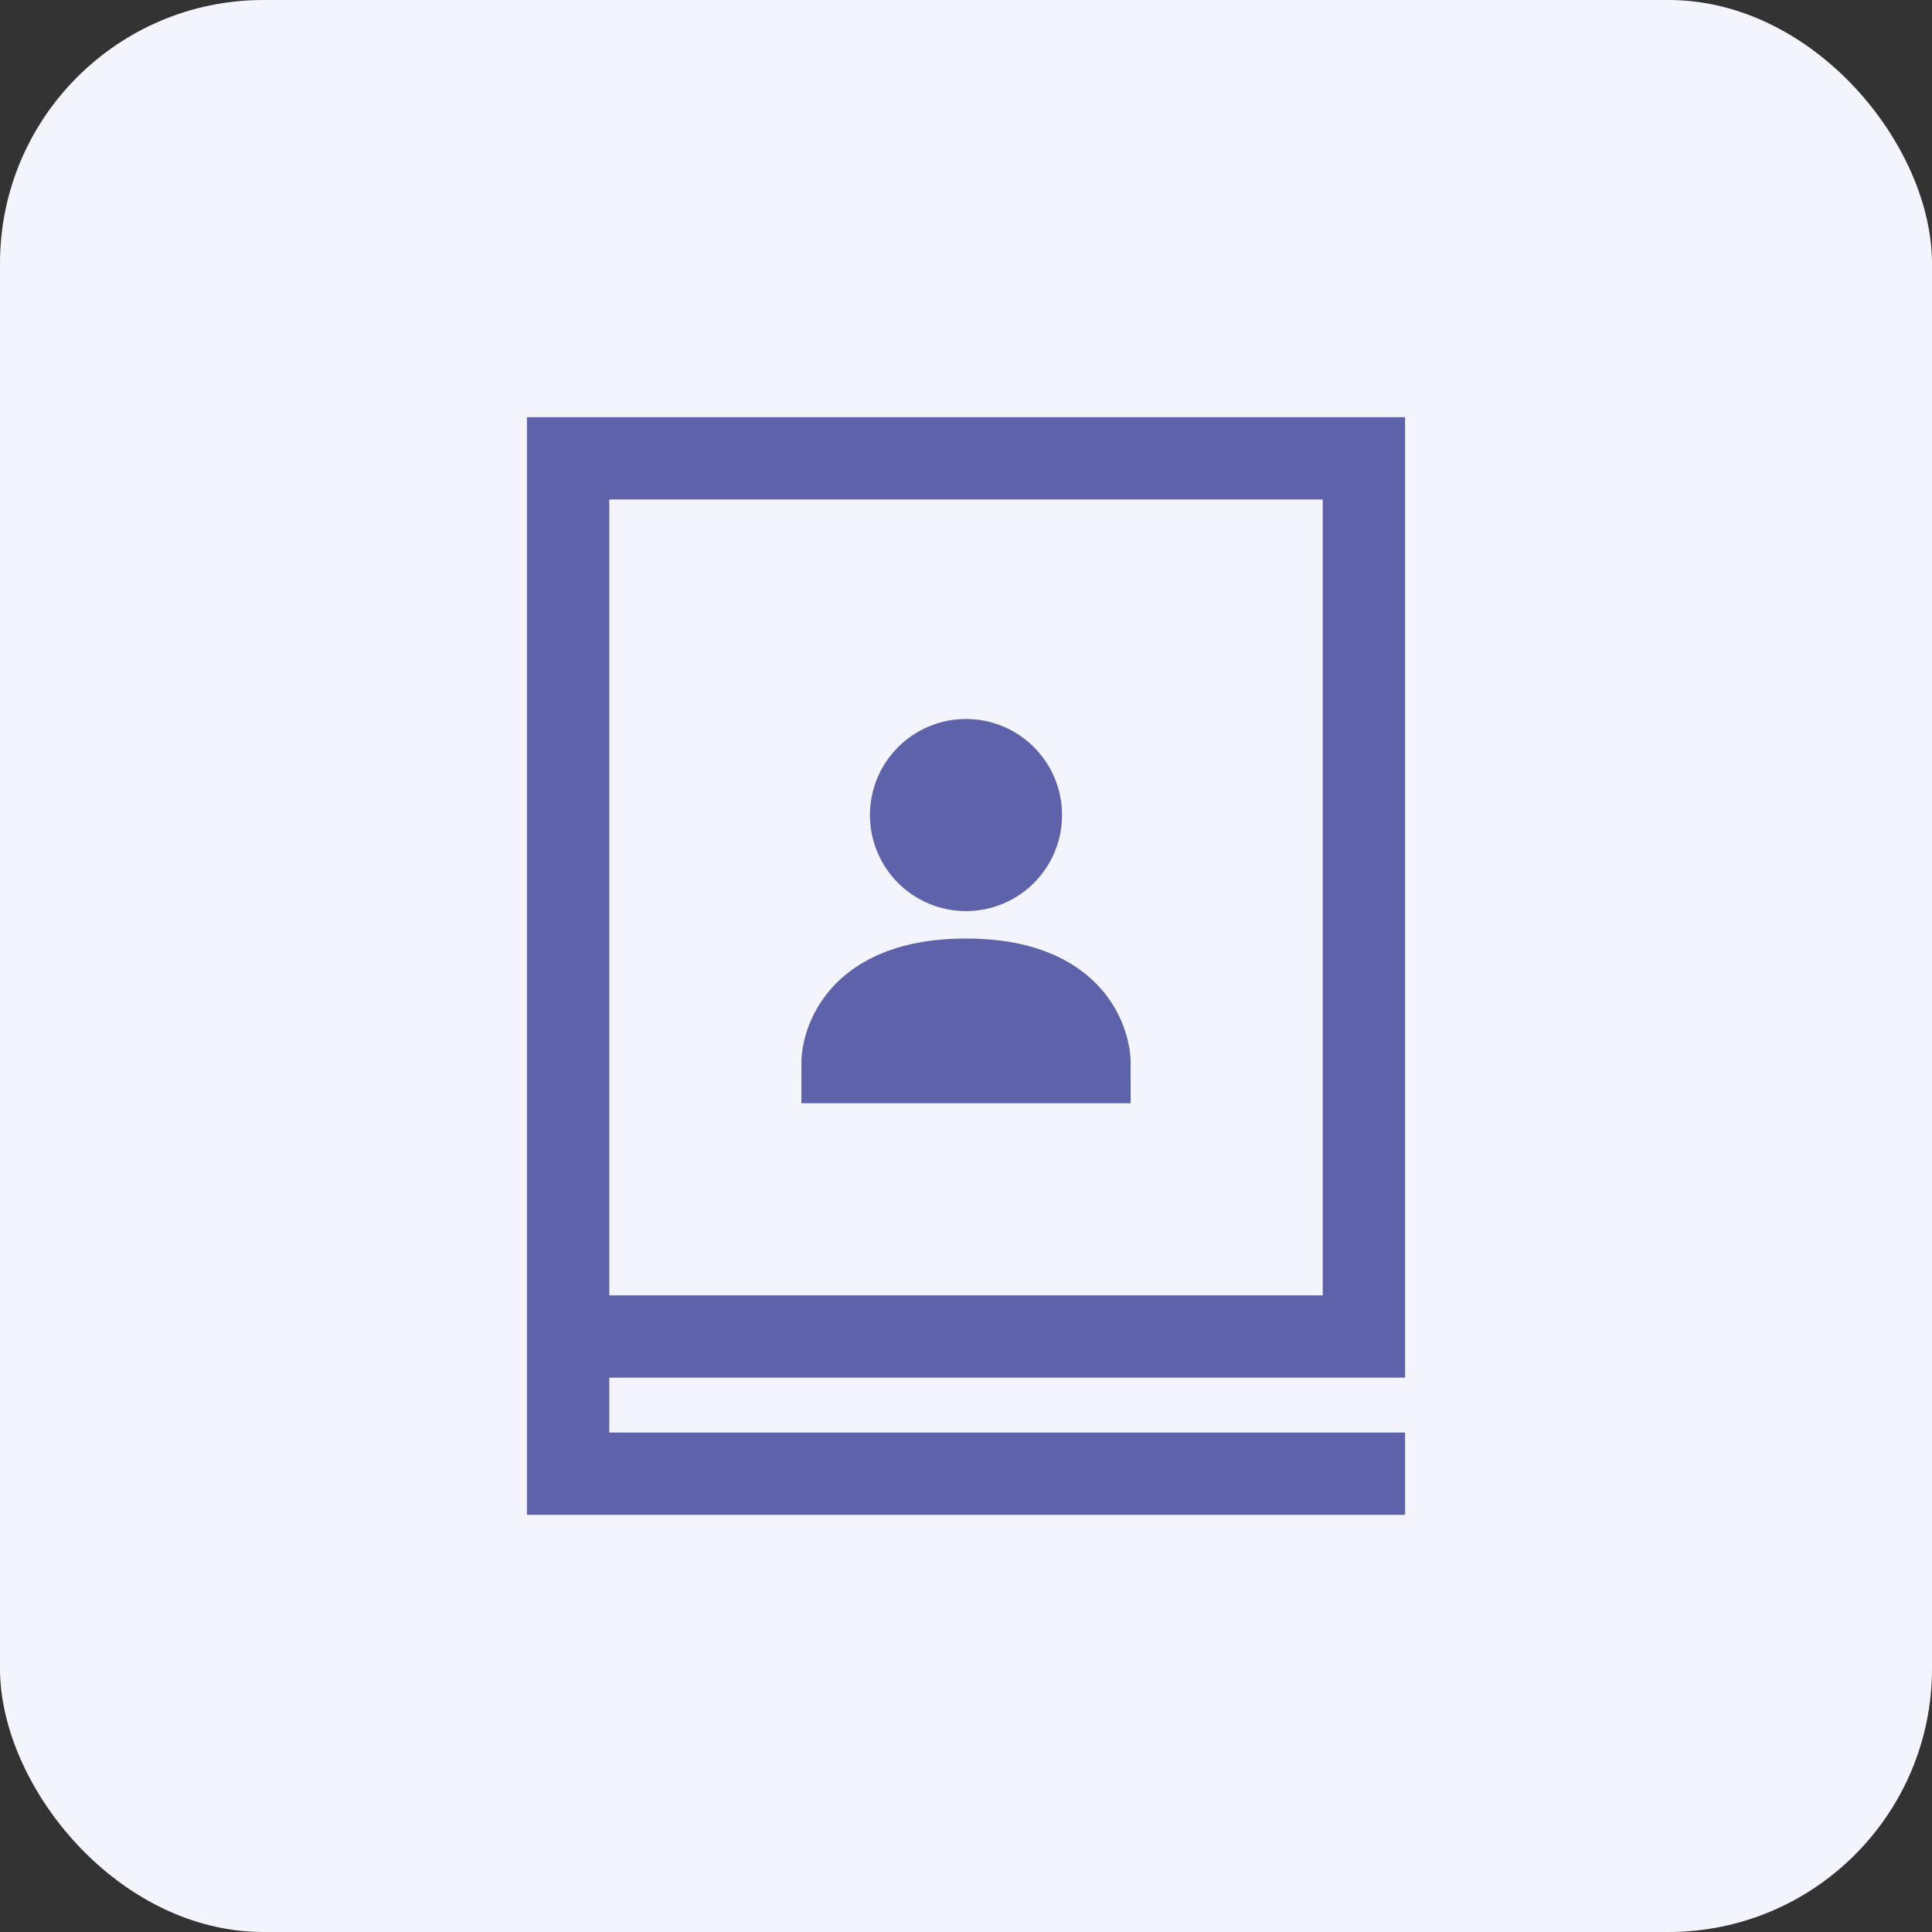
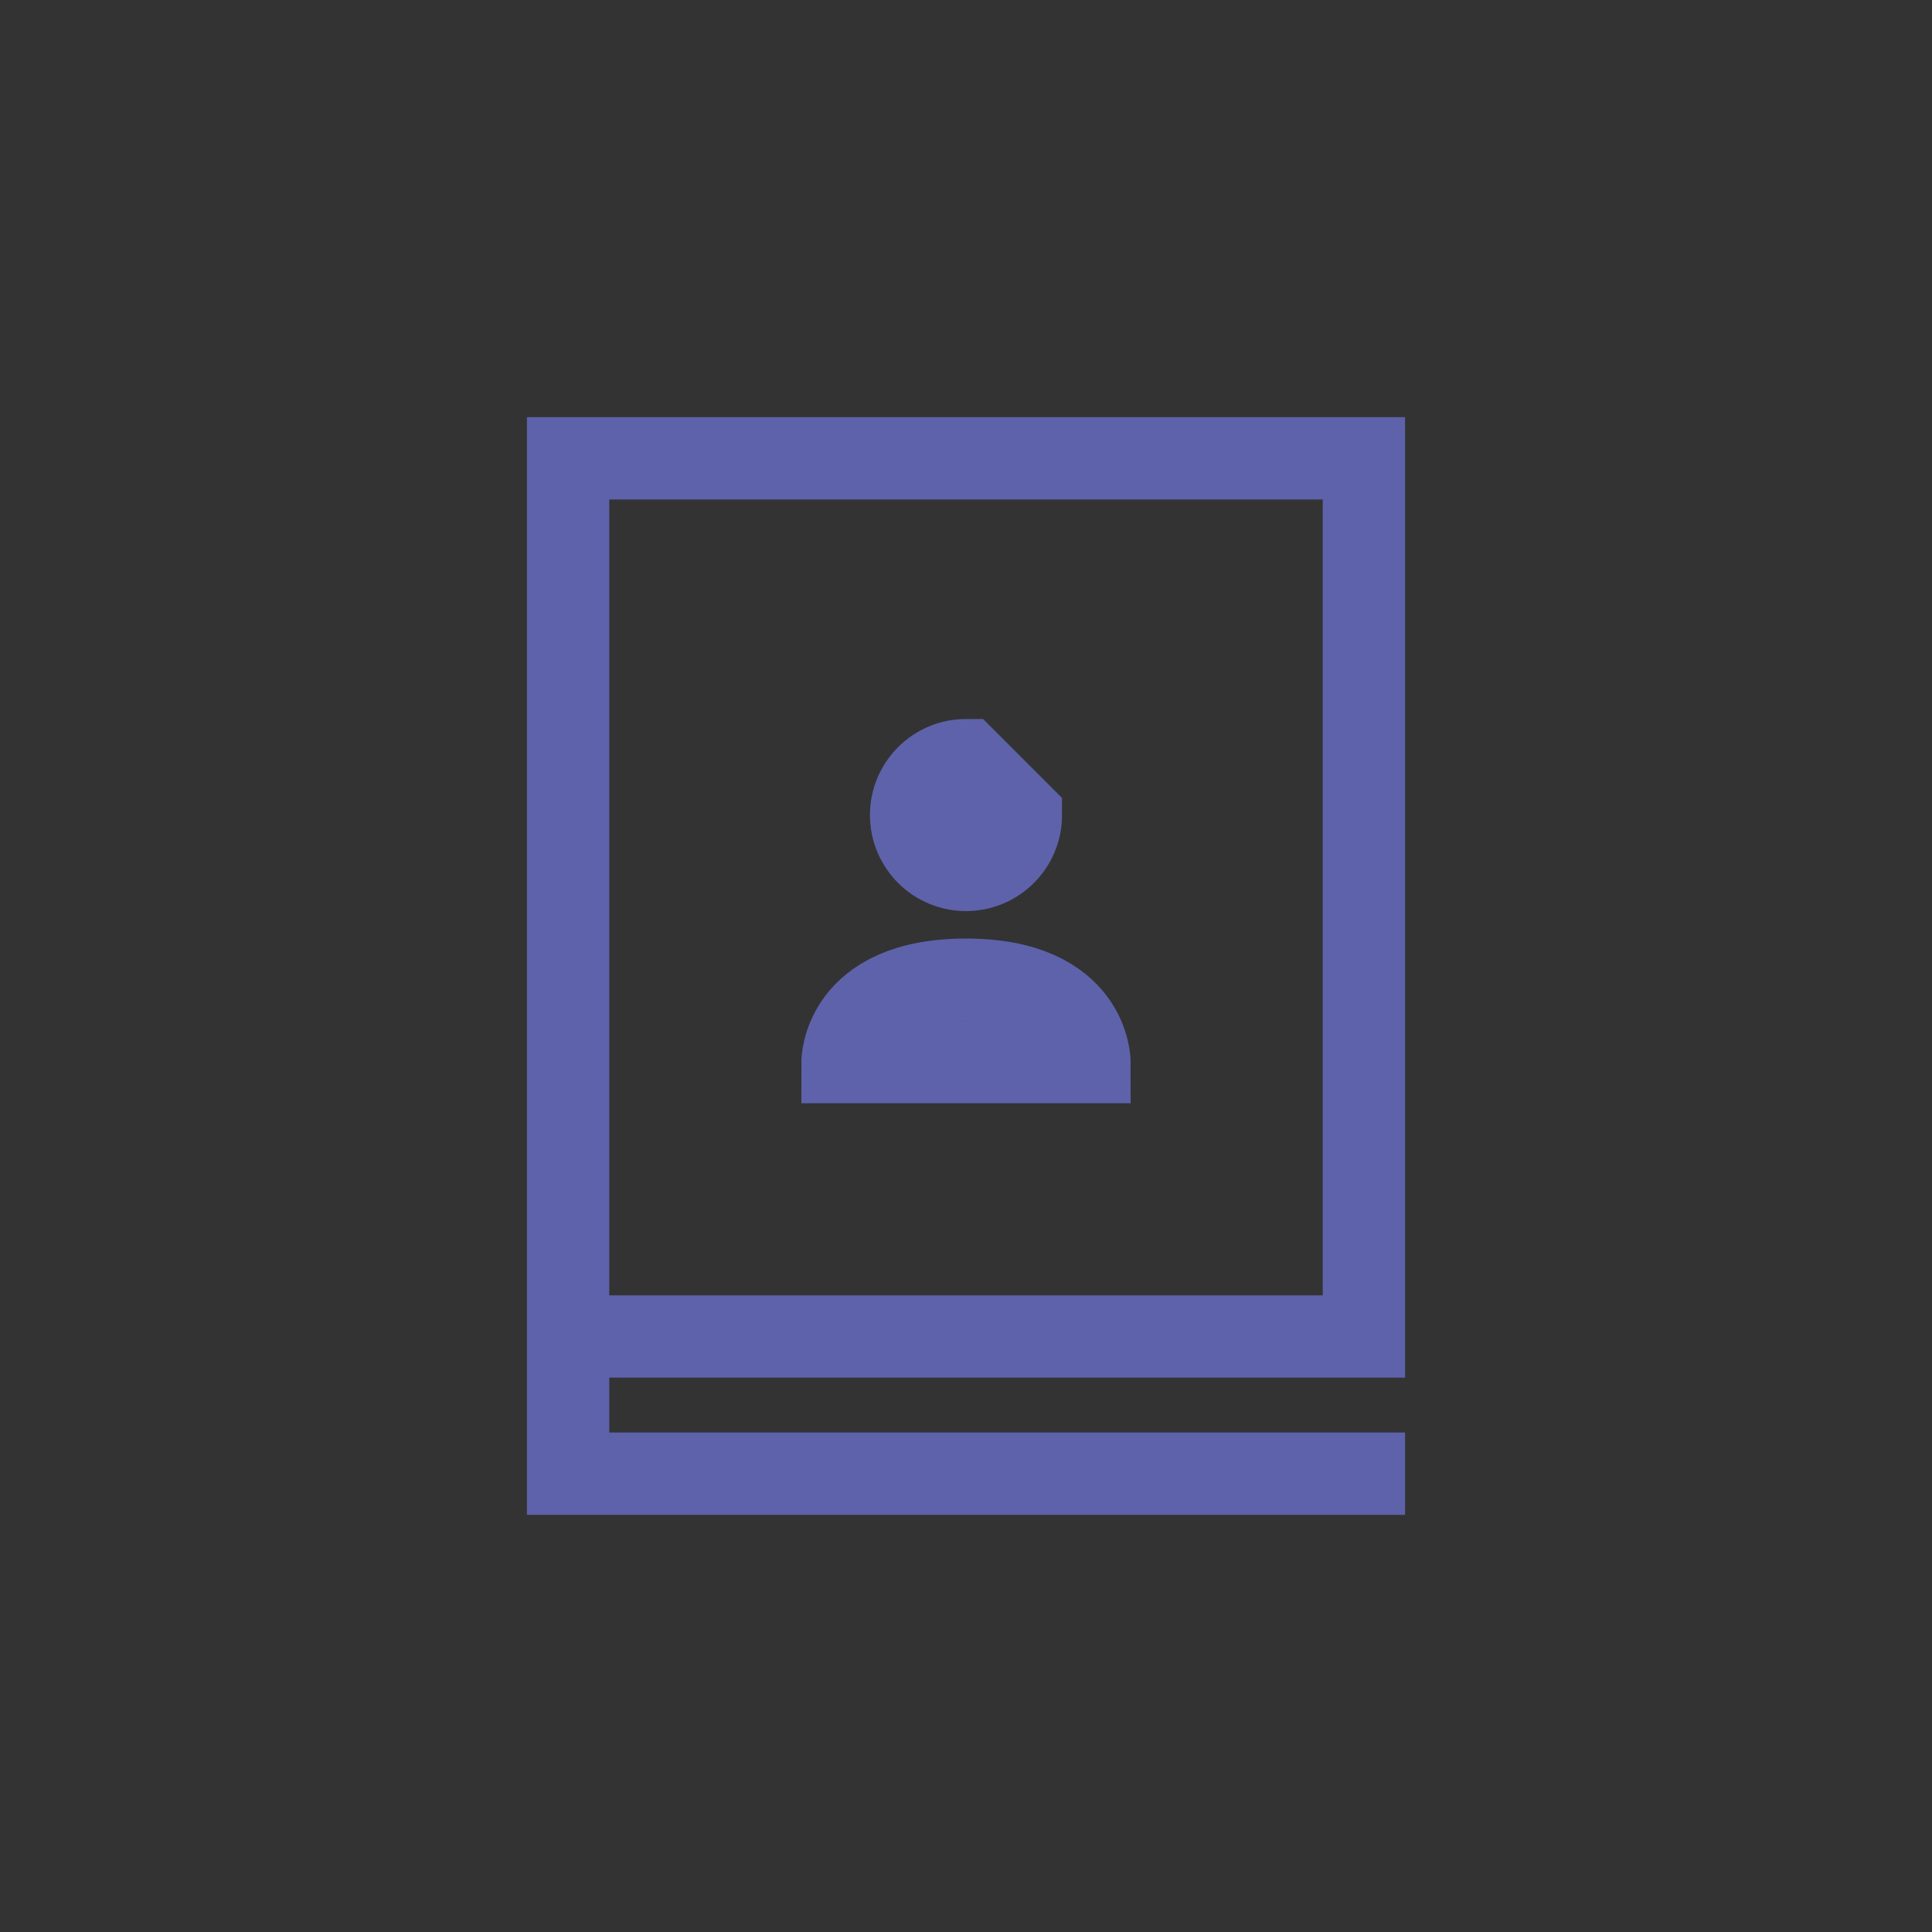
<svg xmlns="http://www.w3.org/2000/svg" width="44" height="44" viewBox="0 0 44 44" fill="none">
  <rect x="0" y="0" width="44" height="44" fill="#333333" stroke="none" />
-   <rect width="44" height="44" rx="6" fill="#F4F4FD" />
-   <path d="M31.062 33.562H12.938V30.438H31.062V10.438H12.938V29.691M21.375 18.562H22.625M19.188 24.188C19.188 24.188 19.188 22.312 22 22.312C24.812 22.312 24.812 24.188 24.812 24.188H19.188ZM23.25 18.562C23.25 19.253 22.69 19.812 22 19.812C21.31 19.812 20.75 19.253 20.75 18.562C20.75 17.872 21.31 17.312 22 17.312C22.69 17.312 23.25 17.872 23.25 18.562Z" stroke="#5D62AB" stroke-width="1.875" stroke-linecap="square" />
+   <path d="M31.062 33.562H12.938V30.438H31.062V10.438H12.938V29.691M21.375 18.562H22.625M19.188 24.188C19.188 24.188 19.188 22.312 22 22.312C24.812 22.312 24.812 24.188 24.812 24.188H19.188ZM23.25 18.562C23.25 19.253 22.69 19.812 22 19.812C21.31 19.812 20.75 19.253 20.75 18.562C20.75 17.872 21.31 17.312 22 17.312Z" stroke="#5D62AB" stroke-width="1.875" stroke-linecap="square" />
</svg>